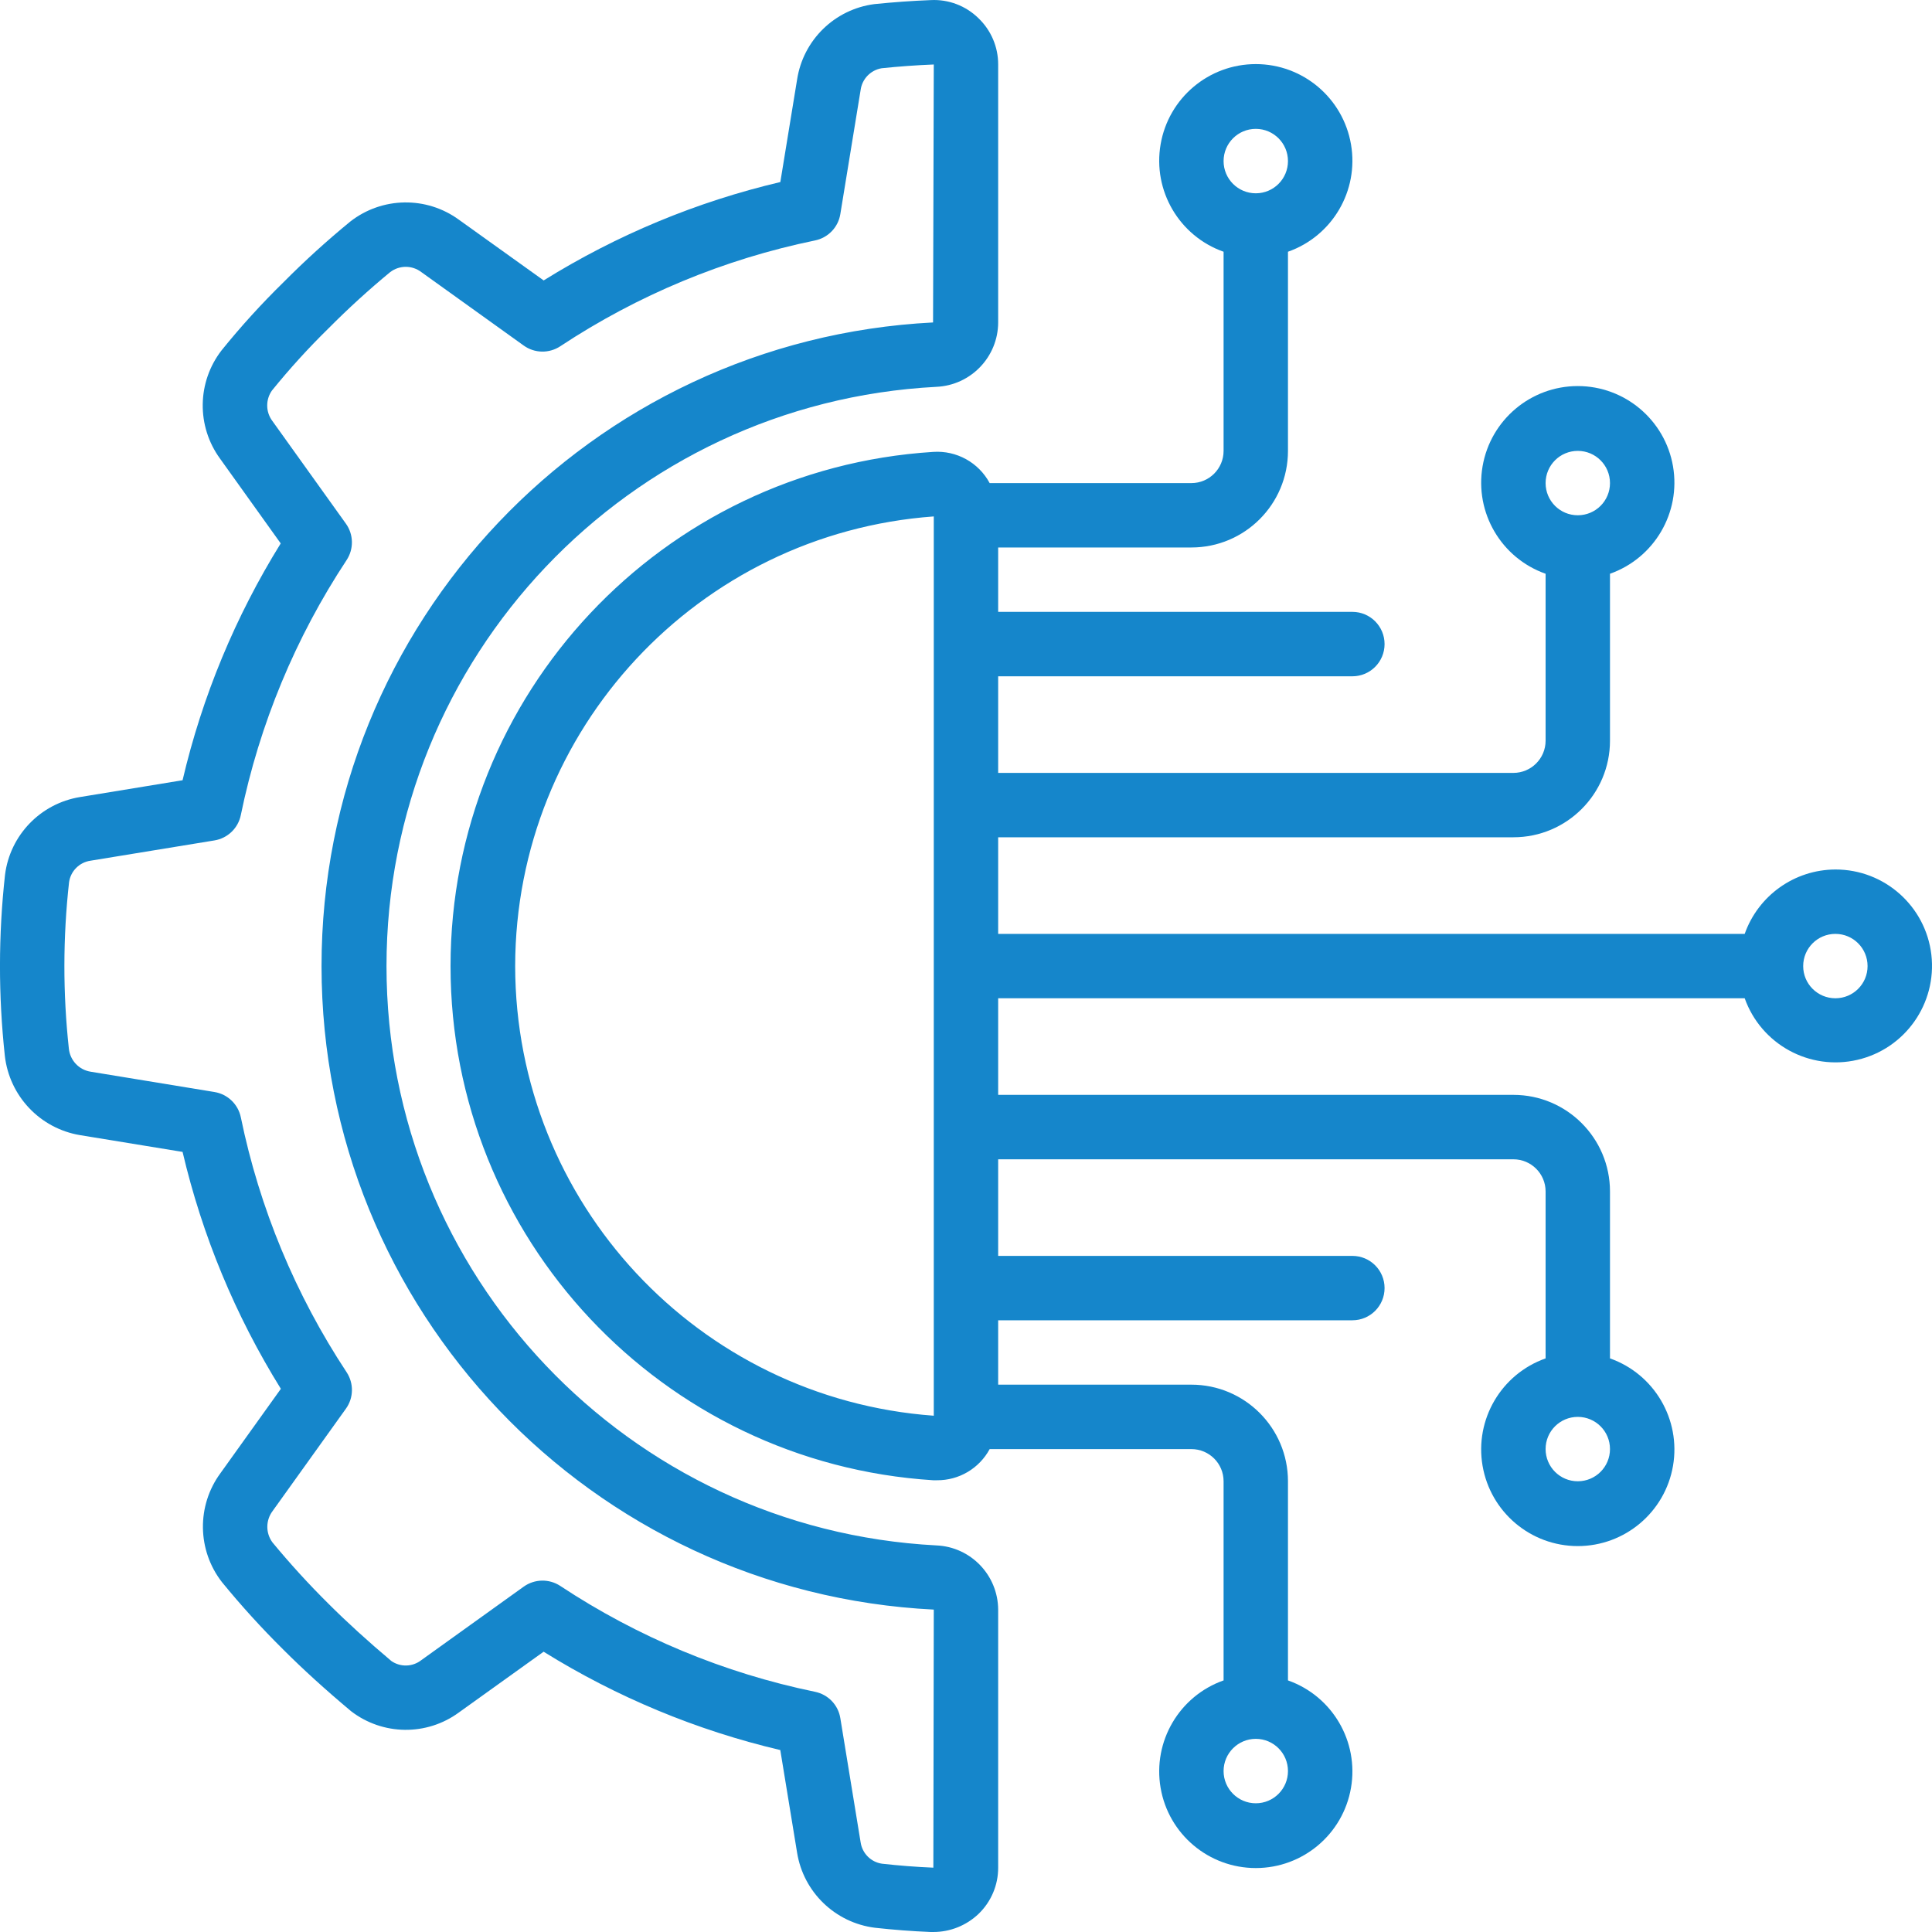
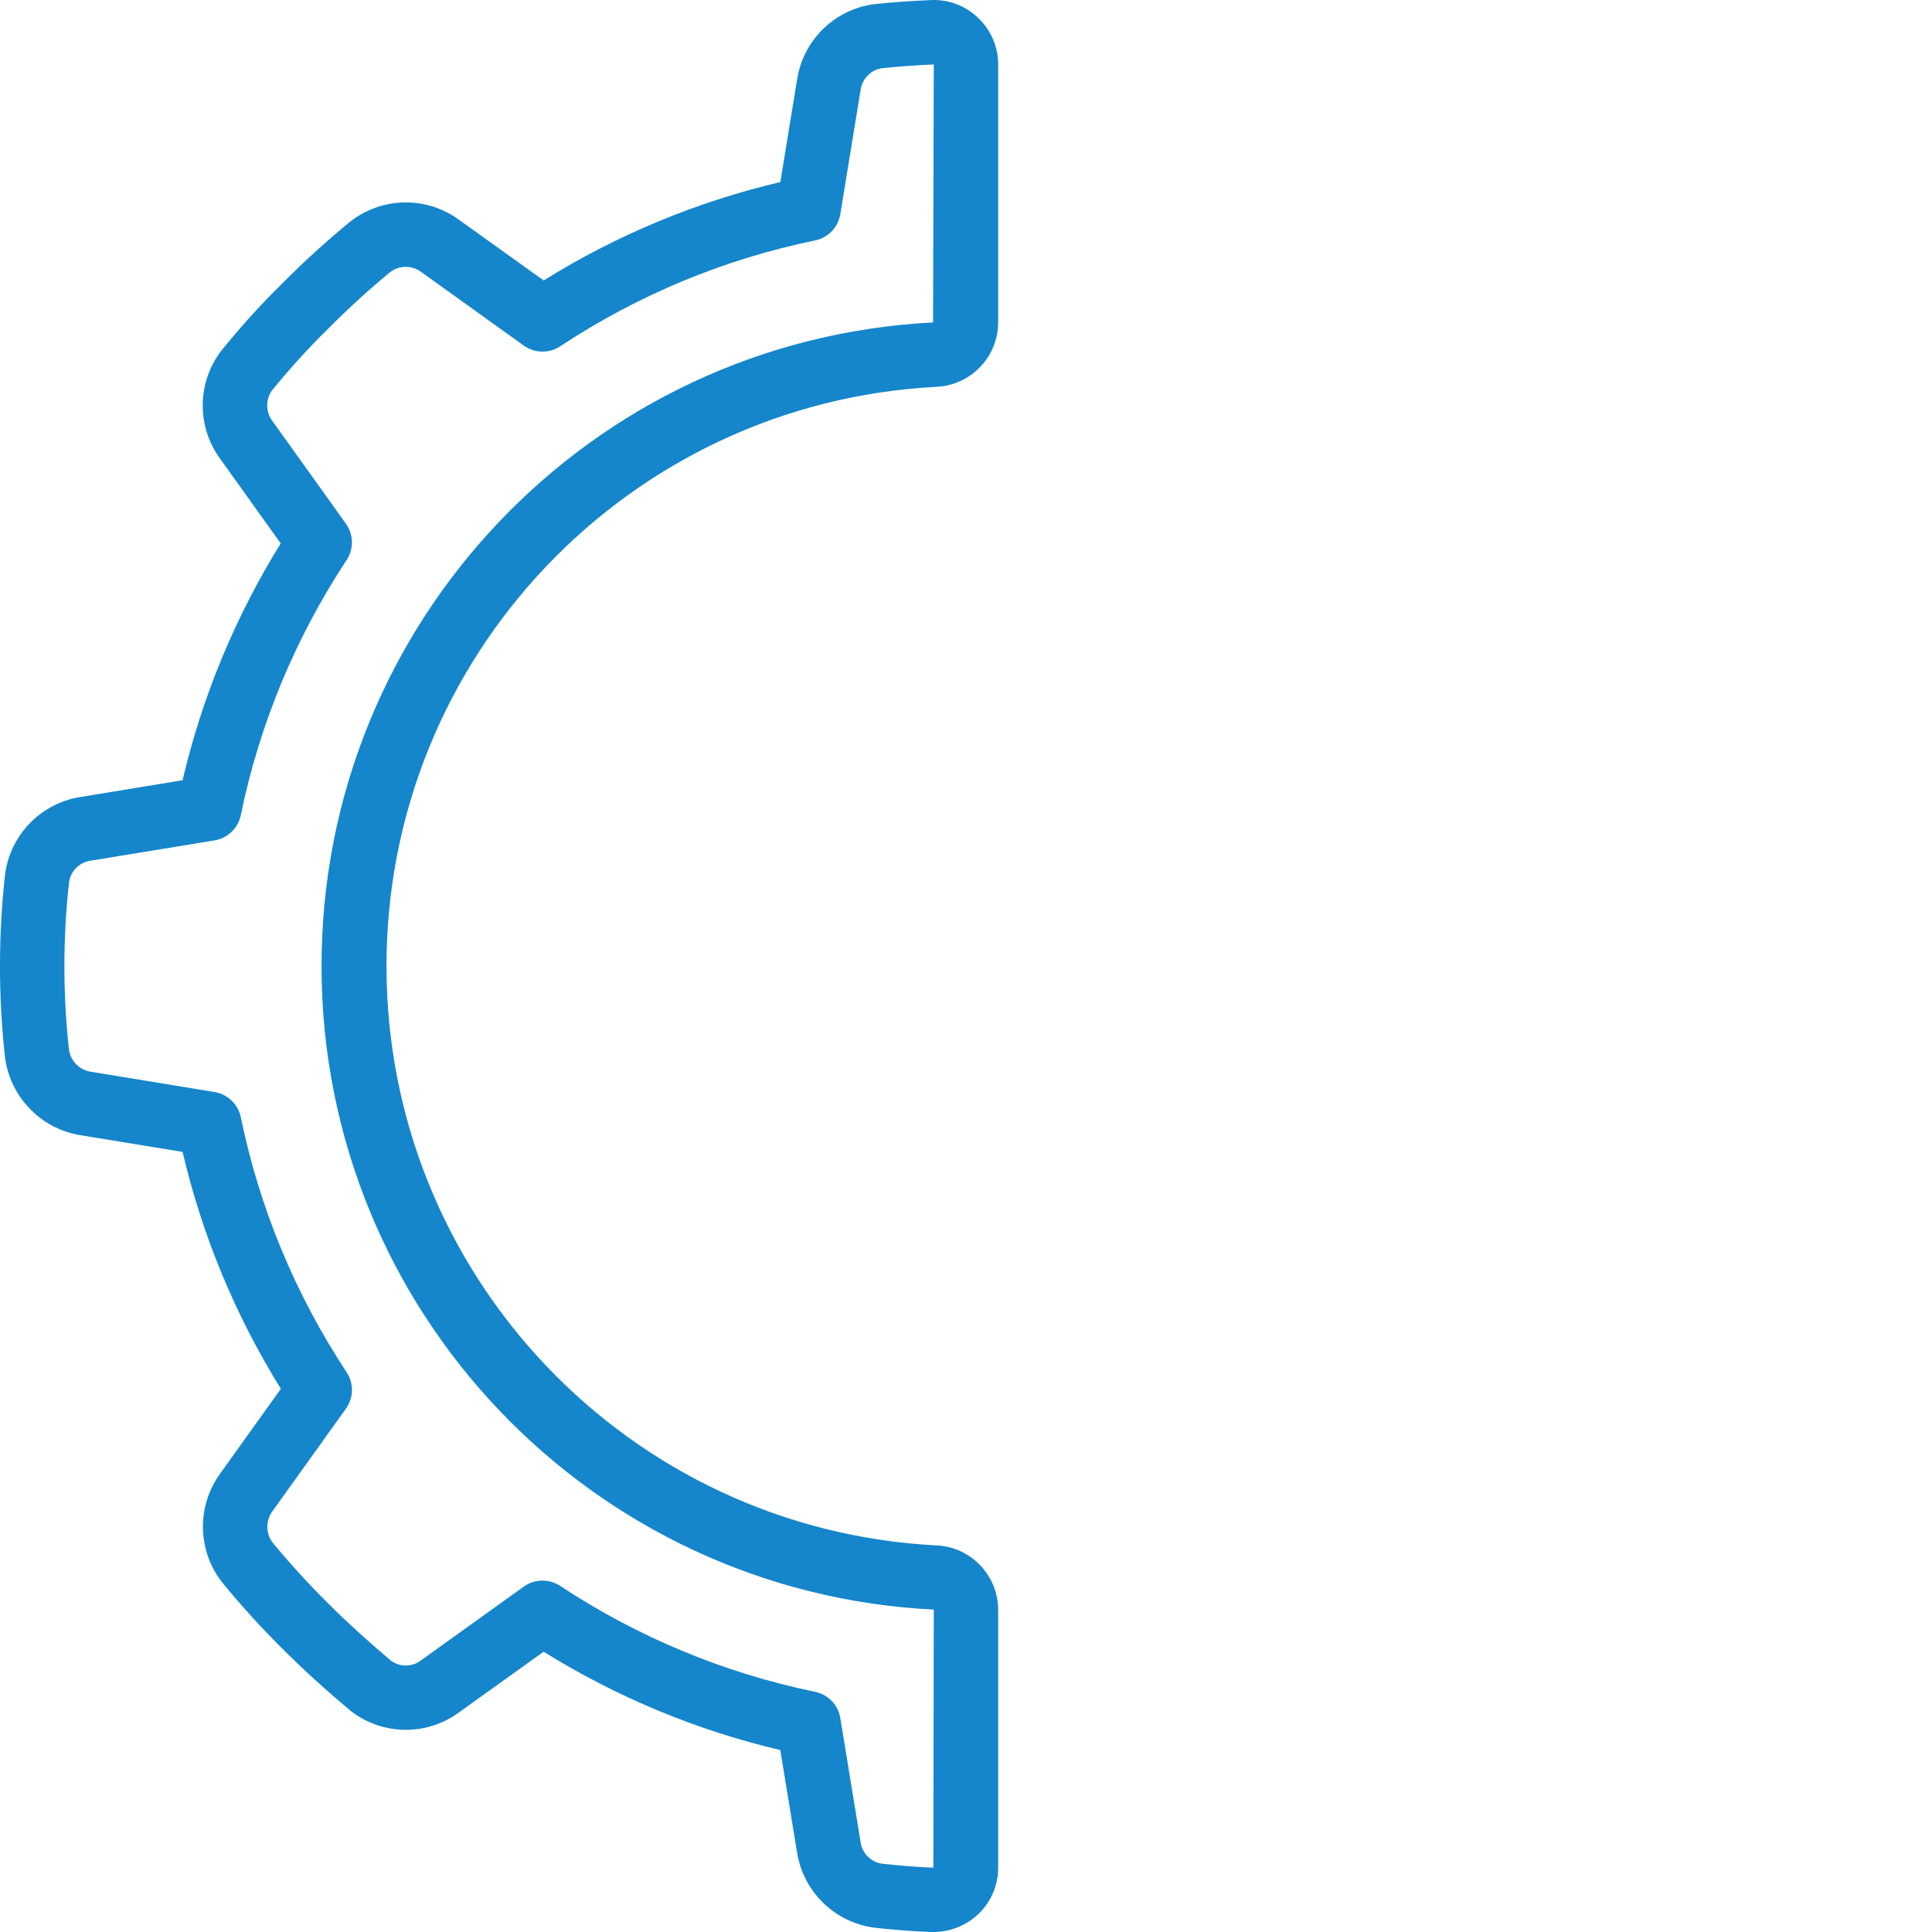
<svg xmlns="http://www.w3.org/2000/svg" width="40" height="40" viewBox="0 0 40 40" fill="none">
  <path d="M1.657 16.502C0.839 16.635 0.207 17.291 0.104 18.112C-0.034 19.357 -0.035 20.613 0.1 21.858C0.194 22.693 0.83 23.364 1.658 23.502L3.78 23.849C4.187 25.584 4.874 27.24 5.815 28.754L4.566 30.498C4.069 31.172 4.081 32.096 4.596 32.757C4.993 33.243 5.416 33.708 5.862 34.15C6.272 34.56 6.724 34.972 7.268 35.428C7.924 35.933 8.835 35.944 9.502 35.454L11.255 34.197C12.767 35.137 14.422 35.825 16.155 36.233L16.503 38.358C16.635 39.175 17.291 39.808 18.113 39.912C18.493 39.954 18.879 39.984 19.268 40H19.324C19.672 40 20.006 39.866 20.258 39.627C20.519 39.377 20.667 39.03 20.666 38.668V33.326C20.662 32.612 20.099 32.026 19.386 31.996C13.005 31.663 8.002 26.392 8.002 20.002C8.002 13.613 13.005 8.342 19.386 8.009C20.1 7.977 20.664 7.39 20.666 6.675V1.335C20.667 0.973 20.519 0.626 20.257 0.376C19.995 0.119 19.637 -0.017 19.271 0.002C18.883 0.017 18.498 0.045 18.104 0.085C17.282 0.191 16.629 0.828 16.503 1.647L16.156 3.769C14.423 4.177 12.768 4.865 11.256 5.806L9.504 4.551C8.83 4.058 7.91 4.073 7.252 4.587C6.769 4.983 6.306 5.403 5.866 5.847C5.413 6.29 4.986 6.76 4.588 7.253C4.079 7.91 4.066 8.824 4.556 9.496L5.812 11.251C4.873 12.764 4.186 14.42 3.78 16.154L1.657 16.502ZM4.986 16.874C5.373 14.992 6.117 13.2 7.176 11.596C7.328 11.365 7.322 11.065 7.161 10.841L5.64 8.717C5.5 8.532 5.496 8.276 5.63 8.086C5.996 7.634 6.388 7.203 6.804 6.796C7.209 6.388 7.634 6 8.078 5.634C8.269 5.488 8.533 5.488 8.724 5.634L10.844 7.155C11.069 7.316 11.369 7.321 11.6 7.169C13.203 6.109 14.993 5.365 16.875 4.978C17.146 4.922 17.354 4.705 17.398 4.433L17.818 1.865C17.848 1.635 18.025 1.451 18.254 1.413C18.606 1.376 18.964 1.35 19.333 1.335L19.318 6.676C12.221 7.038 6.653 12.901 6.657 20.008C6.661 27.114 12.235 32.971 19.333 33.325L19.324 38.668C18.966 38.653 18.611 38.625 18.261 38.586C18.031 38.553 17.851 38.371 17.818 38.141L17.398 35.572C17.354 35.299 17.146 35.083 16.875 35.027C14.993 34.639 13.203 33.895 11.6 32.835C11.369 32.683 11.069 32.689 10.844 32.849L8.722 34.372C8.541 34.513 8.29 34.52 8.102 34.389C7.612 33.976 7.187 33.589 6.804 33.207C6.396 32.803 6.008 32.378 5.642 31.935C5.499 31.743 5.499 31.479 5.642 31.287L7.162 29.165C7.323 28.941 7.328 28.641 7.176 28.41C6.117 26.806 5.373 25.015 4.986 23.132C4.93 22.862 4.713 22.654 4.441 22.609L1.874 22.188C1.635 22.149 1.452 21.955 1.426 21.714C1.301 20.567 1.302 19.41 1.43 18.264C1.463 18.034 1.644 17.853 1.874 17.82L4.44 17.4C4.714 17.355 4.931 17.146 4.986 16.874Z" fill="#1586CB" />
-   <path d="M38 18.002C37.155 18.005 36.404 18.539 36.122 19.335H20.666V17.335H31.333C32.438 17.335 33.333 16.439 33.333 15.335V11.879C34.251 11.554 34.802 10.615 34.638 9.655C34.473 8.695 33.64 7.993 32.666 7.993C31.692 7.993 30.86 8.695 30.695 9.655C30.53 10.615 31.081 11.554 32 11.879V15.335C32 15.703 31.701 16.002 31.333 16.002H20.666V14.002H28C28.368 14.002 28.666 13.703 28.666 13.335C28.666 12.967 28.368 12.668 28 12.668H20.666V11.335H24.666C25.771 11.335 26.666 10.44 26.666 9.335V5.212C27.585 4.888 28.136 3.949 27.971 2.989C27.806 2.029 26.974 1.327 26 1.327C25.026 1.327 24.193 2.029 24.029 2.989C23.864 3.949 24.415 4.888 25.333 5.212V9.335C25.333 9.703 25.035 10.002 24.666 10.002H20.49C20.261 9.575 19.803 9.323 19.32 9.356C13.703 9.712 9.328 14.372 9.328 20.002C9.328 25.631 13.703 30.291 19.32 30.647H19.398C19.854 30.651 20.274 30.402 20.49 30.002H24.666C25.035 30.002 25.333 30.3 25.333 30.668V34.791C24.415 35.115 23.864 36.055 24.029 37.015C24.193 37.975 25.026 38.676 26 38.676C26.974 38.676 27.806 37.975 27.971 37.015C28.136 36.055 27.585 35.115 26.666 34.791V30.668C26.666 29.564 25.771 28.668 24.666 28.668H20.666V27.335H28C28.368 27.335 28.666 27.037 28.666 26.668C28.666 26.3 28.368 26.002 28 26.002H20.666V24.002H31.333C31.701 24.002 32 24.3 32 24.668V28.124C31.081 28.449 30.53 29.388 30.695 30.348C30.86 31.308 31.692 32.01 32.666 32.01C33.64 32.01 34.473 31.308 34.638 30.348C34.802 29.388 34.252 28.449 33.333 28.124V24.668C33.333 23.564 32.438 22.668 31.333 22.668H20.666V20.668H36.122C36.463 21.625 37.467 22.173 38.456 21.943C39.445 21.713 40.103 20.777 39.987 19.768C39.87 18.76 39.015 18 38 18.002ZM32.666 9.335C33.035 9.335 33.333 9.633 33.333 10.002C33.333 10.37 33.035 10.668 32.666 10.668C32.298 10.668 32 10.37 32 10.002C32 9.633 32.298 9.335 32.666 9.335ZM26 2.668C26.368 2.668 26.666 2.967 26.666 3.335C26.666 3.703 26.368 4.002 26 4.002C25.631 4.002 25.333 3.703 25.333 3.335C25.333 2.967 25.631 2.668 26 2.668ZM26 37.335C25.632 37.335 25.333 37.036 25.333 36.668C25.333 36.3 25.632 36.001 26 36.001C26.368 36.001 26.666 36.3 26.666 36.668C26.666 37.036 26.368 37.335 26 37.335ZM32.666 30.668C32.298 30.668 32 30.37 32 30.001C32 29.633 32.298 29.335 32.666 29.335C33.035 29.335 33.333 29.633 33.333 30.001C33.333 30.37 33.035 30.668 32.666 30.668ZM10.666 20.002C10.672 15.108 14.452 11.047 19.333 10.692V29.311C14.452 28.956 10.672 24.895 10.666 20.002ZM38 20.668C37.631 20.668 37.333 20.37 37.333 20.002C37.333 19.633 37.631 19.335 38 19.335C38.368 19.335 38.666 19.633 38.666 20.002C38.666 20.37 38.368 20.668 38 20.668Z" fill="#1586CB" />
</svg>